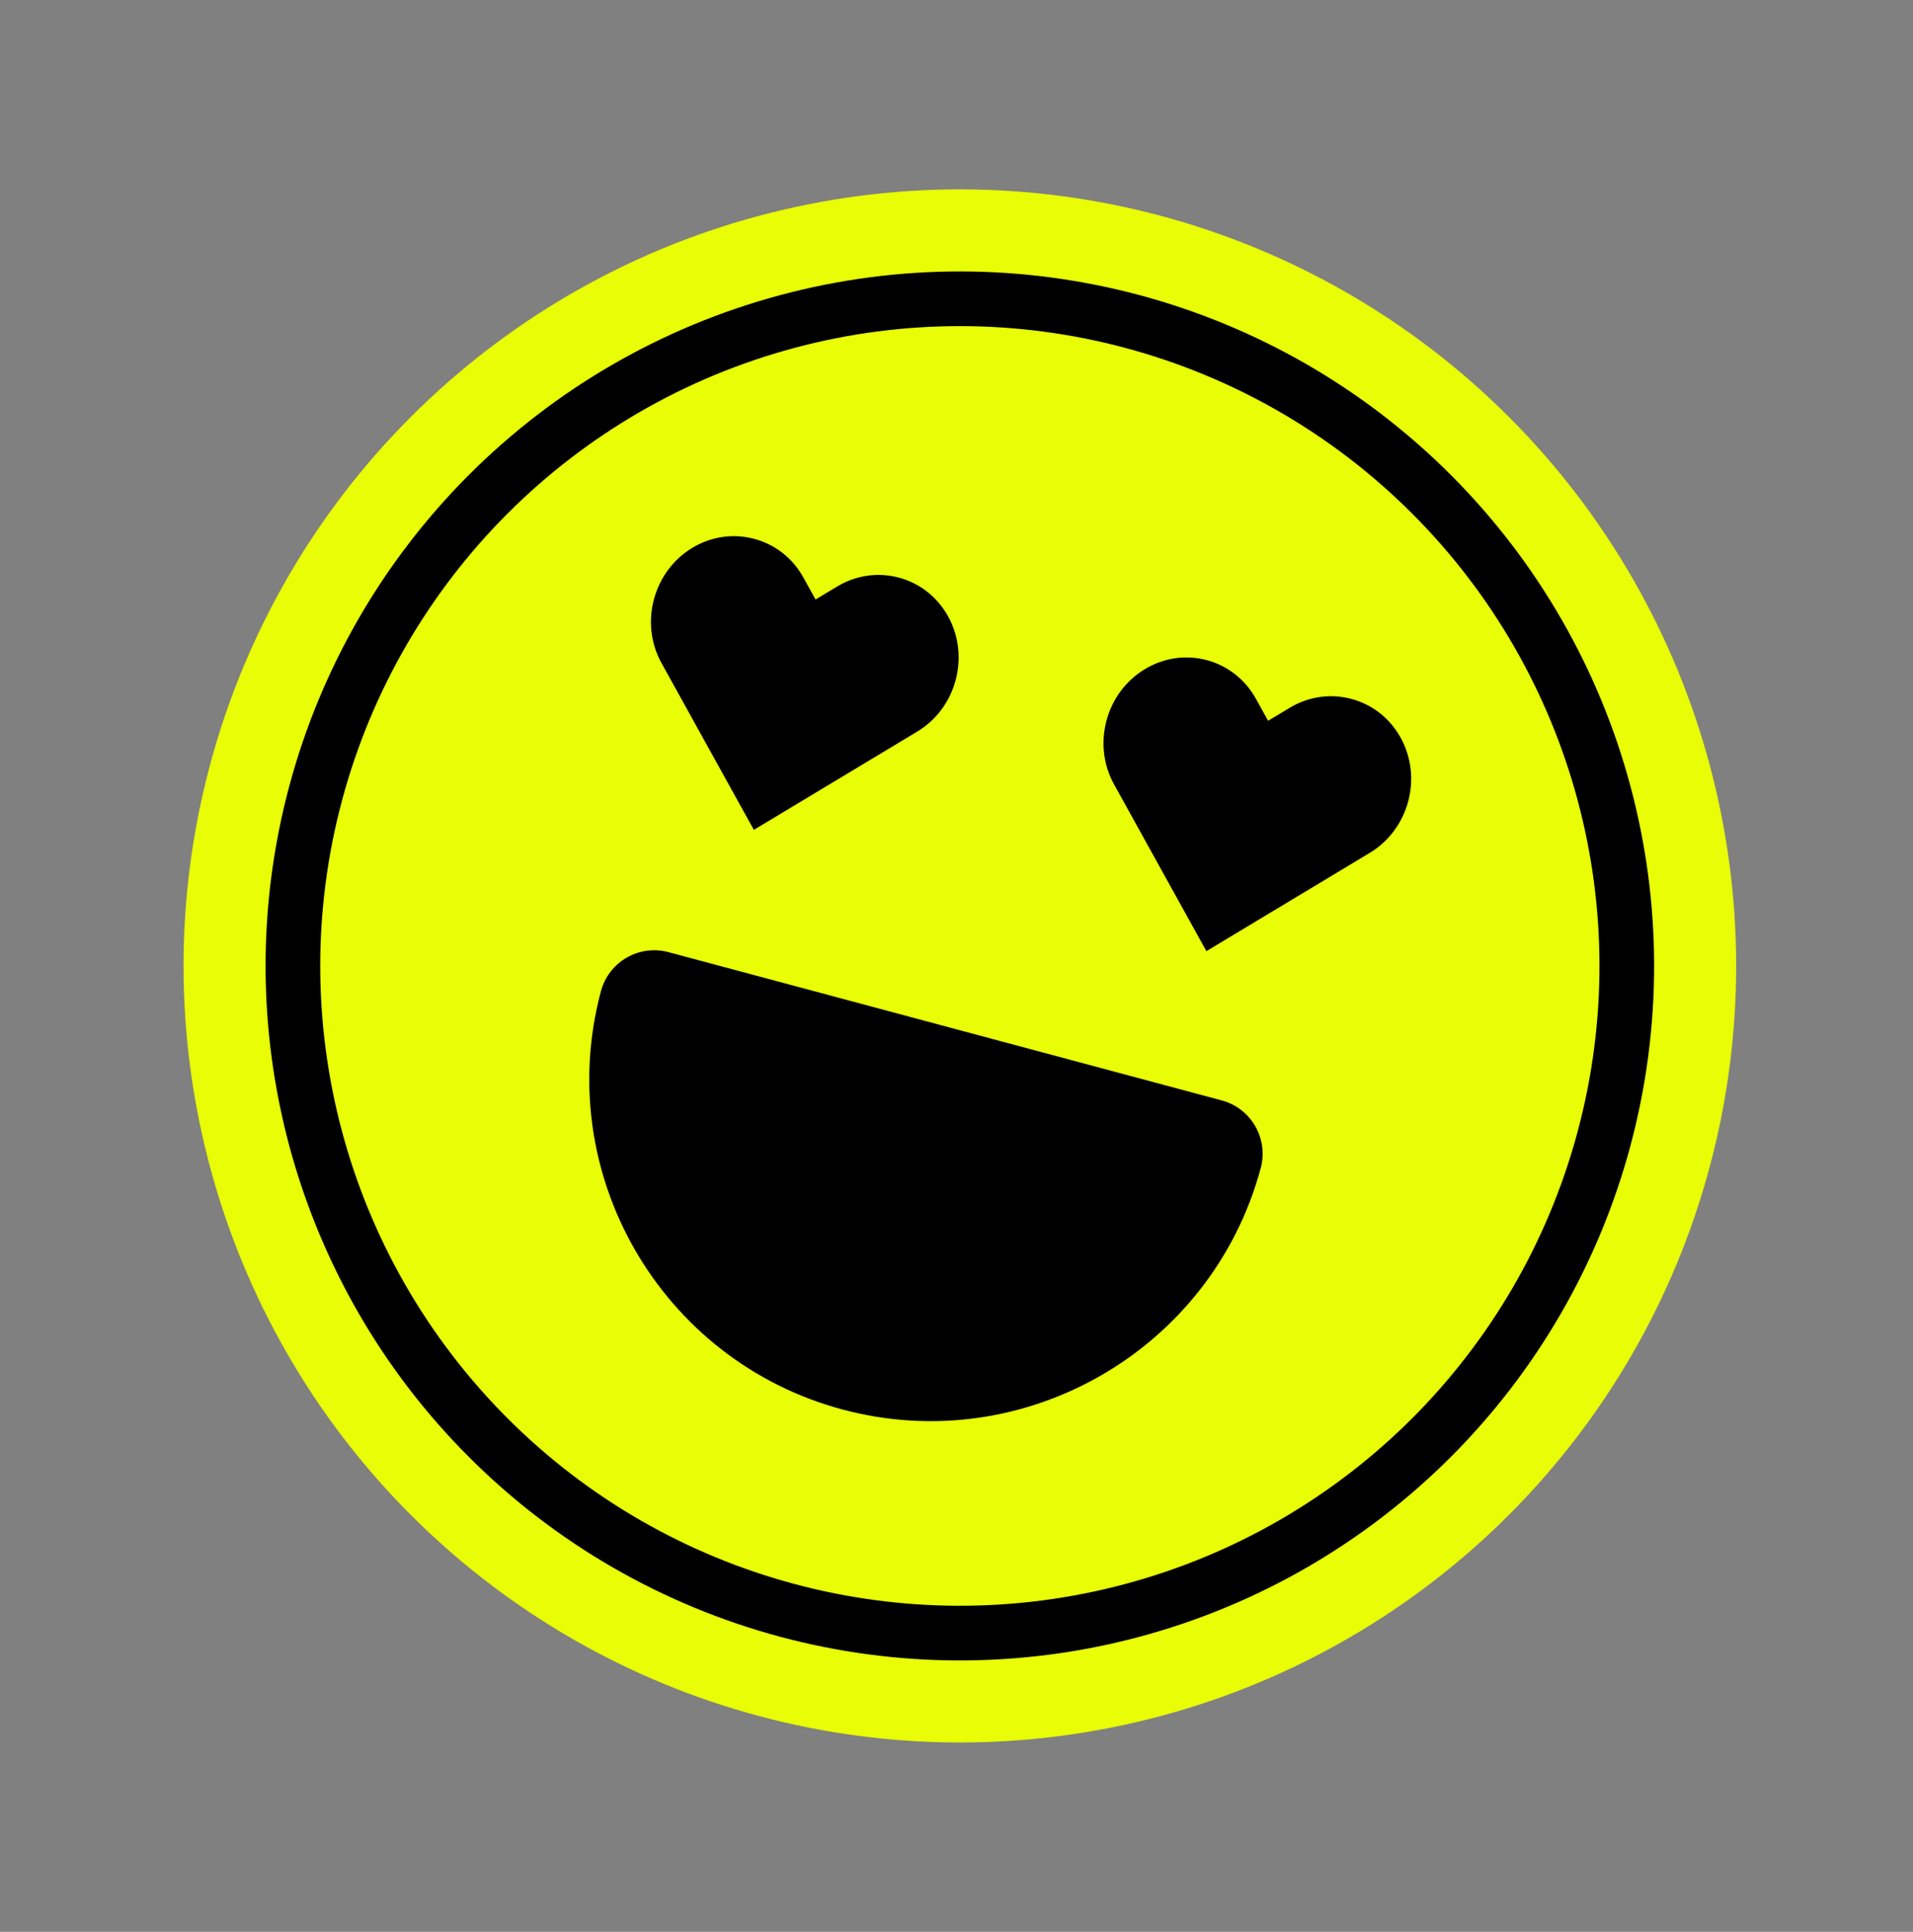
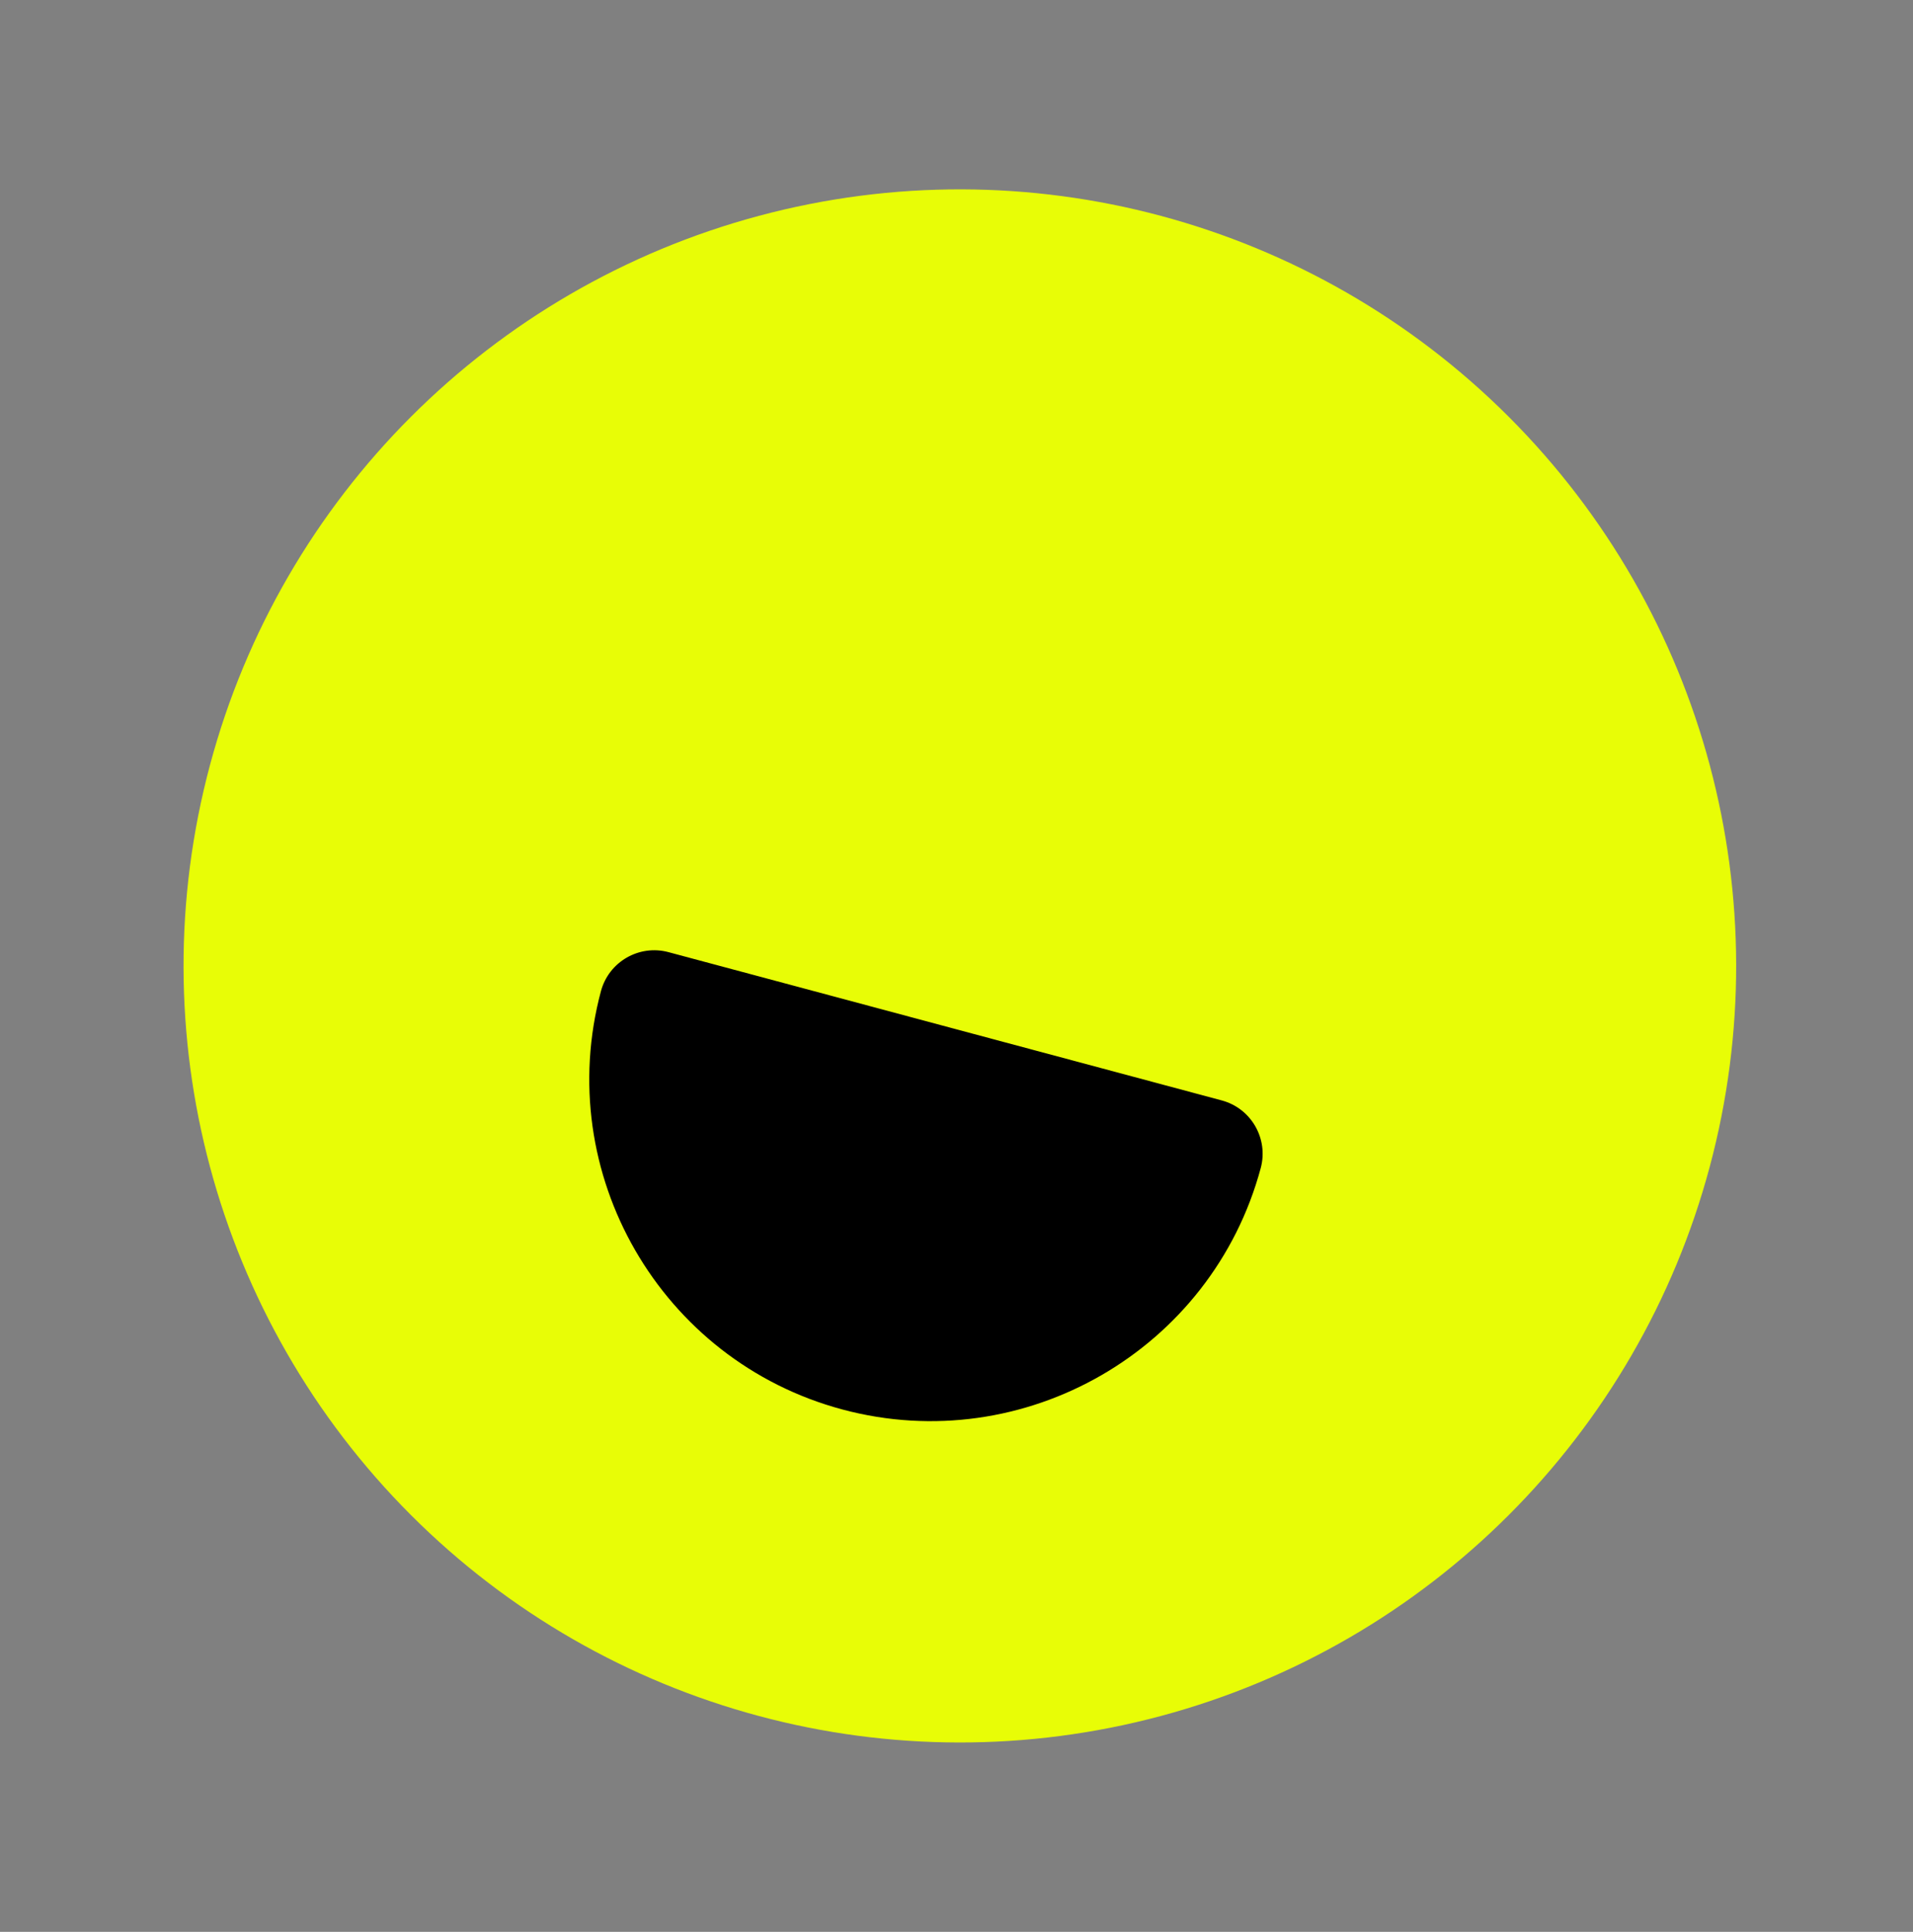
<svg xmlns="http://www.w3.org/2000/svg" width="105" height="106" viewBox="0 0 105 106" fill="none">
  <rect x="0" y="0" width="105" height="106" fill="#808080" stroke="none" />
  <circle cx="52.684" cy="53" r="42.609" transform="rotate(15 52.684 53)" fill="#E8FD06" />
-   <circle cx="52.684" cy="53.001" r="36.606" transform="rotate(15 52.684 53.001)" fill="#E8FD06" stroke="black" stroke-width="3" />
  <path d="M46.236 77.337C36.255 74.663 30.31 64.366 32.984 54.385C33.417 52.771 35.079 51.811 36.693 52.244L67.058 60.38C68.672 60.812 69.632 62.474 69.199 64.089C66.513 74.067 56.217 80.012 46.236 77.337Z" fill="black" />
-   <path d="M52.039 33.821C51.451 32.759 50.494 32.004 49.341 31.695C48.187 31.386 46.981 31.561 45.941 32.187L44.764 32.894L44.099 31.694C43.511 30.631 42.554 29.877 41.401 29.568C40.248 29.259 39.042 29.434 38.001 30.059C35.854 31.351 35.094 34.188 36.307 36.38L41.377 45.534L50.346 40.141C52.493 38.85 53.252 36.016 52.039 33.821L52.039 33.821Z" fill="black" />
-   <path d="M76.878 40.476C76.29 39.414 75.333 38.66 74.18 38.351C73.026 38.041 71.82 38.216 70.78 38.842L69.603 39.55L68.938 38.349C68.35 37.286 67.393 36.532 66.24 36.223C65.086 35.914 63.88 36.089 62.84 36.715C60.693 38.006 59.933 40.843 61.146 43.035L66.216 52.19L75.184 46.796C77.332 45.505 78.091 42.672 76.878 40.476L76.878 40.476Z" fill="black" />
</svg>